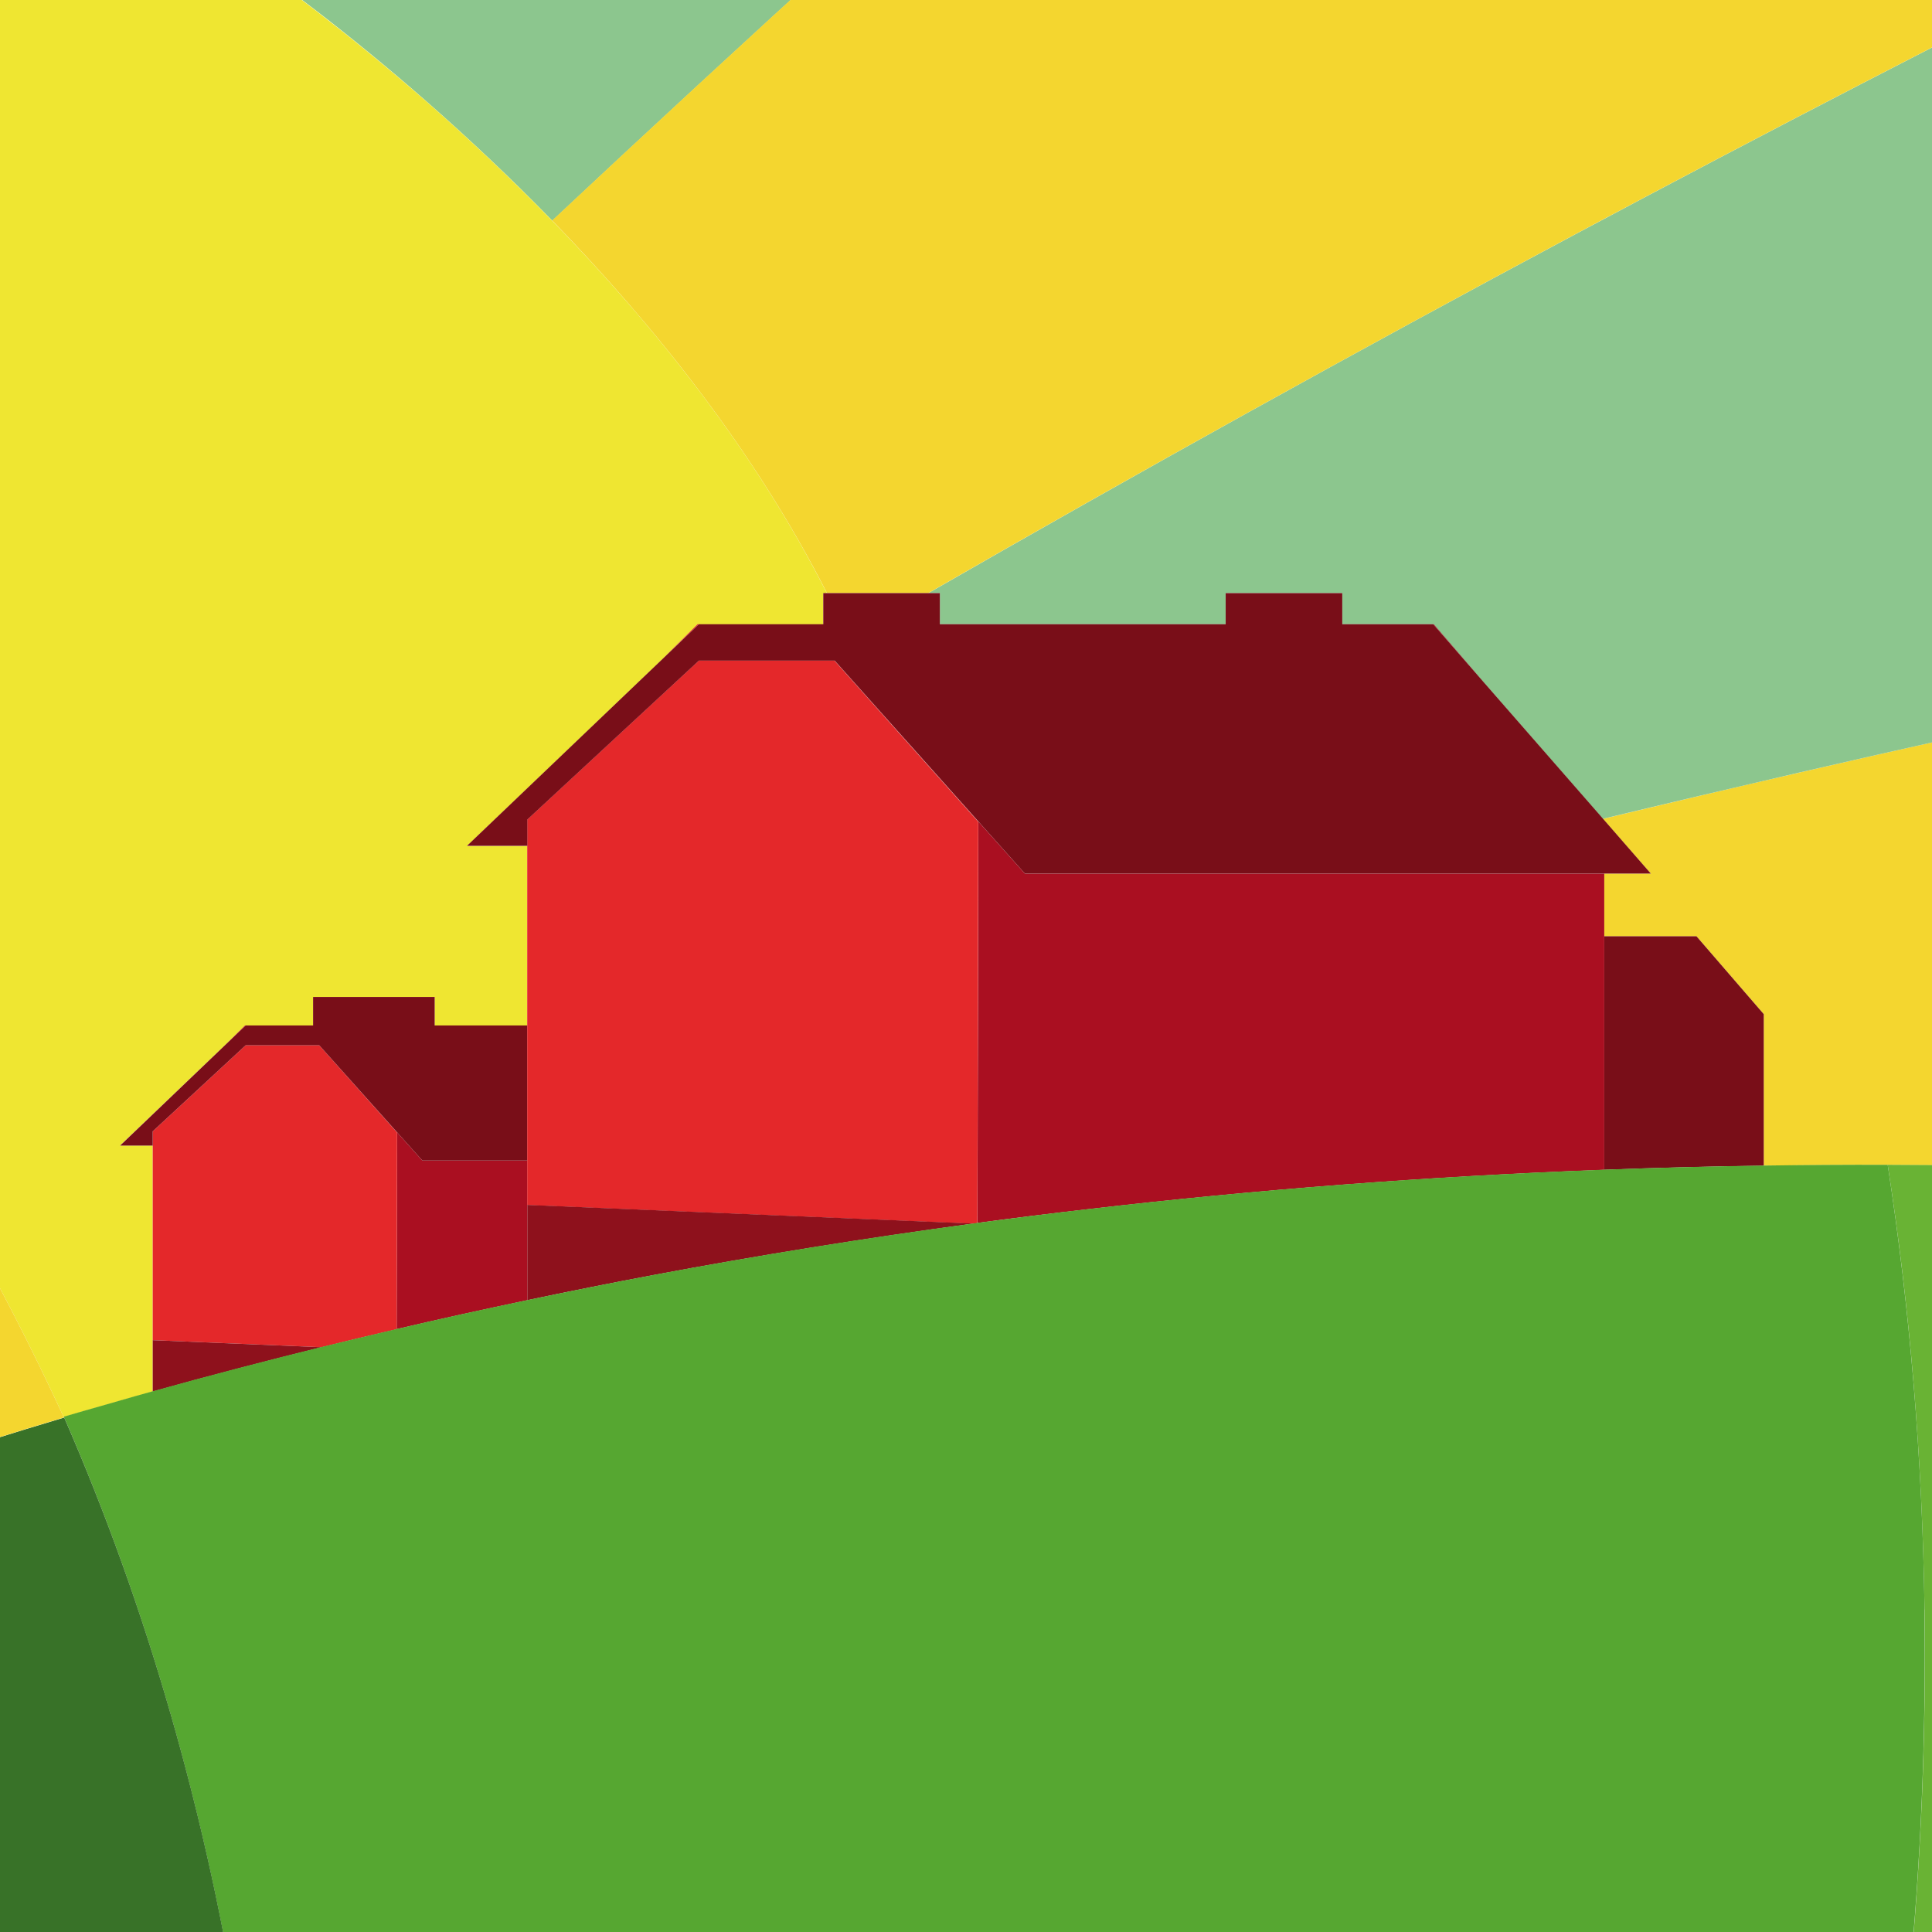
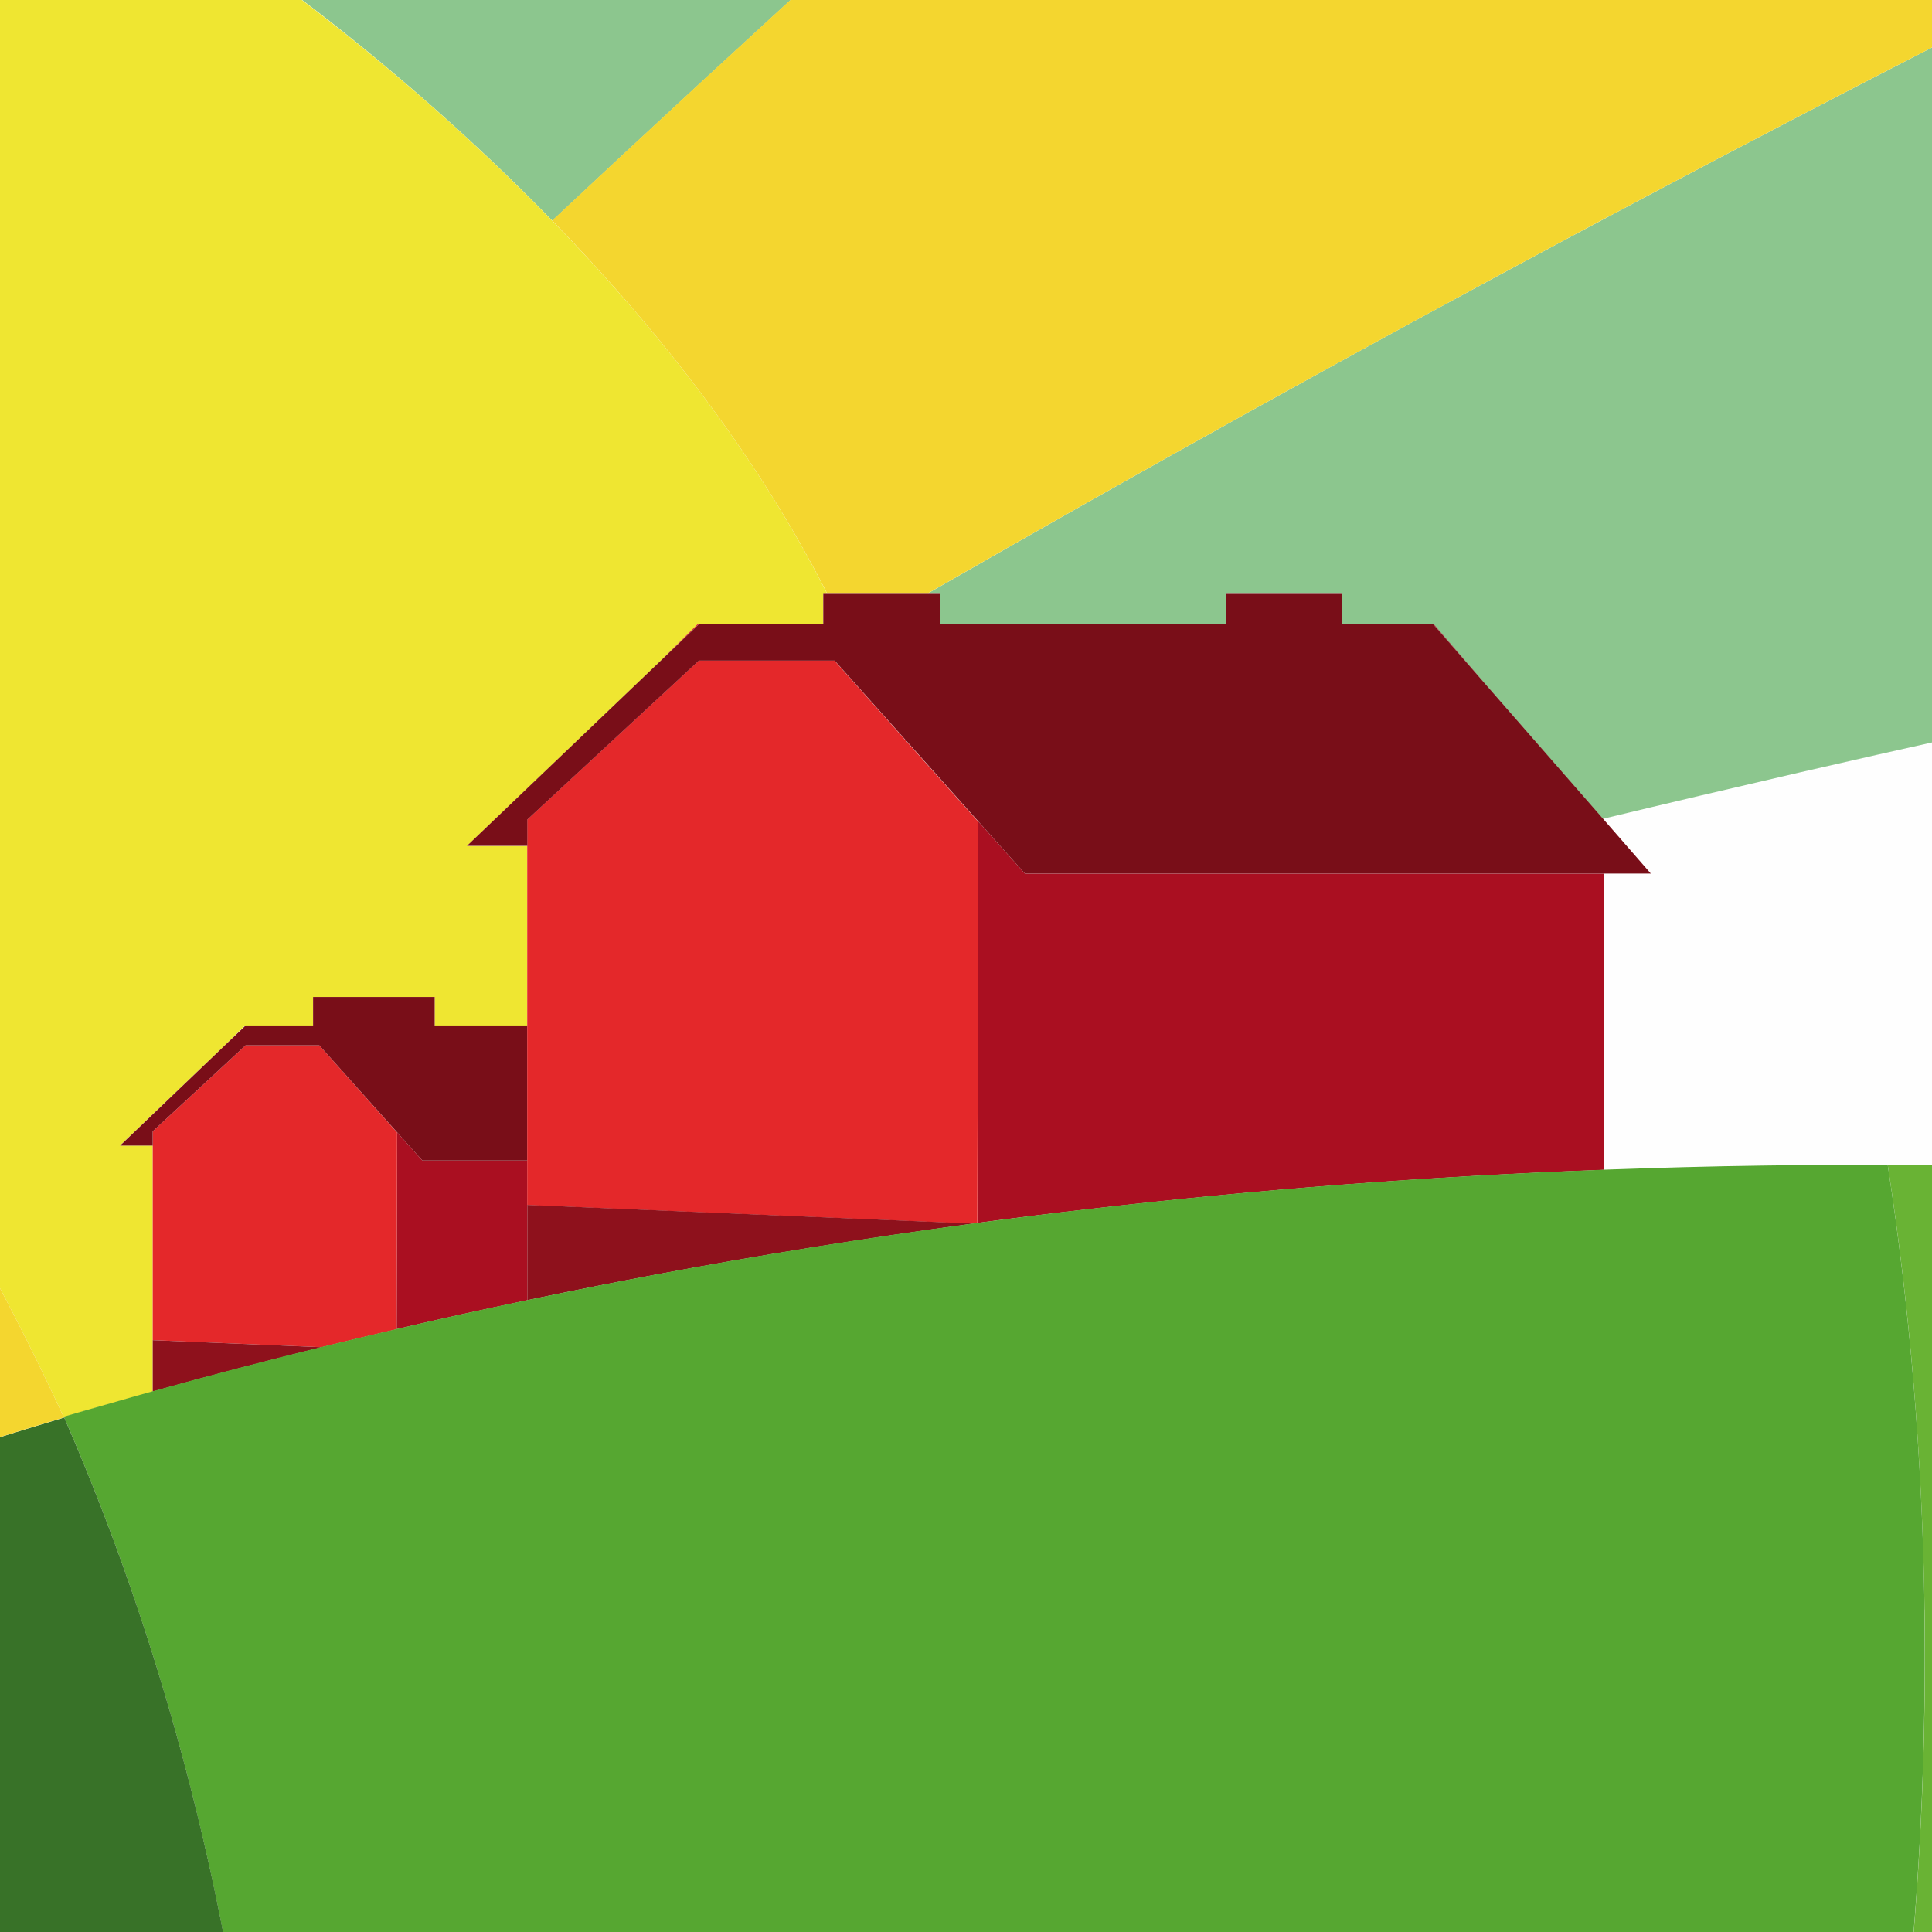
<svg xmlns="http://www.w3.org/2000/svg" version="1.1" width="96" height="96">
  <rect width="100%" height="100%" fill="#808080" stroke="none" />
  <svg width="96" height="96" viewBox="0 0 96 96" fill="none">
    <g clip-path="url(#clip0_83_103)">
      <rect width="96" height="96" rx="20" fill="white" />
      <mask id="SvgjsMask1007" style="mask-type:luminance" maskUnits="userSpaceOnUse" x="-65" y="-20" width="553" height="123">
        <path d="M487.33 -20H-64.772V102.412H487.33V-20Z" fill="white" />
      </mask>
      <g mask="url(#mask0_83_103)">
        <path fill-rule="evenodd" clip-rule="evenodd" d="M-67.796 103.298L-23.026 21.378C-8.337 -5.506 22.043 -19.999 51.984 -19.999H176.164L121.952 79.21C113.399 94.855 95.768 103.298 78.335 103.298H-67.789H-67.796Z" fill="#FEFEFE" />
        <path d="M11.688 -2.419C13.797 -0.96 17.278 1.602 21.233 5.075C23.218 6.819 25.327 8.79 27.443 10.964C37.149 1.872 47.074 -7.155 57.209 -16.109C57.932 -16.751 58.669 -17.386 59.399 -18.029H51.985C37.149 -18.029 22.131 -14.518 8.66 -7.097C7.857 -6.652 7.069 -6.199 6.288 -5.74C7.383 -5.119 8.47 -4.484 9.55 -3.813C9.557 -3.828 10.345 -3.346 11.688 -2.419Z" fill="#8CC68E" />
-         <path d="M89.442 38.381C86.166 39.132 82.904 39.906 79.649 40.687L82.028 43.409H79.708V46.525H84.298L87.64 50.392V57.923C89.683 57.894 91.734 57.88 93.799 57.887C99.87 57.901 106.022 58.084 112.247 58.427C116.326 58.653 120.398 58.945 124.47 59.31C123.966 49.794 122.616 40.563 120.486 31.711C109.999 33.805 99.651 36.024 89.435 38.381H89.442Z" fill="#F4D62F" />
        <path d="M46.125 29.47H46.702V31.017H60.902V29.47H66.696V31.017H71.206H71.235L73.695 33.871L79.642 40.687C82.889 39.906 86.151 39.139 89.435 38.38C99.644 36.031 109.992 33.805 120.486 31.711C117.472 19.203 112.889 7.483 106.92 -3.171C97.222 1.682 87.677 6.615 78.285 11.636C67.368 17.466 56.655 23.421 46.132 29.47H46.125Z" fill="#8CC68E" />
-         <path d="M87.64 57.923V50.392L84.298 46.524H79.708V58.127C82.335 58.025 84.977 57.959 87.633 57.923H87.64Z" fill="#790E18" />
        <path d="M27.444 10.964C32.45 16.109 37.492 22.385 41.09 29.47H46.125C56.648 23.421 67.361 17.474 78.278 11.636C87.677 6.615 97.214 1.682 106.913 -3.171C103.972 -8.403 100.702 -13.365 97.127 -18.036H59.392C58.662 -17.394 57.932 -16.759 57.203 -16.116C47.066 -7.163 37.142 1.864 27.436 10.957L27.444 10.964Z" fill="#F4D62F" />
        <path d="M-1.951 60.448C-0.141 63.637 1.567 66.957 3.165 70.409H3.172C3.865 70.204 4.558 70.008 5.252 69.811C5.463 69.752 5.675 69.686 5.887 69.628C6.449 69.468 7.018 69.307 7.587 69.147V66.592V56.923H5.96L11.228 51.888L12.17 50.961H12.206H14.986H15.556V49.546H21.598V50.961H26.203V42.037H23.203L32.916 32.754L34.66 31.025H34.726H39.856H40.907V29.478H41.089C37.499 22.392 32.449 16.109 27.443 10.971C25.327 8.797 23.218 6.826 21.233 5.082C17.27 1.616 13.79 -0.953 11.688 -2.412C10.345 -3.339 9.557 -3.82 9.55 -3.806C8.477 -4.477 7.39 -5.119 6.288 -5.732C-6.008 1.565 -15.29 11.344 -21.296 22.334L-26.061 31.054C-18.304 37.388 -7.803 47.692 -1.951 60.462V60.448Z" fill="#EFE631" />
        <path d="M26.204 57.668H20.986L15.863 51.932L19.731 56.267L19.709 66.045C21.855 65.542 24.022 65.067 26.204 64.608V59.871V57.66V57.668Z" fill="#AA0F21" />
-         <path d="M12.173 50.954L11.231 51.888L12.209 50.954H12.173Z" fill="#E4282A" />
        <path d="M15.863 51.939H12.207L7.588 56.215V56.923V66.592L15.987 66.943C17.221 66.636 18.469 66.337 19.709 66.052L19.731 56.274L15.863 51.939Z" fill="#E4282A" />
        <path d="M7.588 69.146C10.354 68.373 13.156 67.643 15.987 66.943L7.588 66.592V69.146Z" fill="#8E111C" />
        <path d="M12.207 51.939H15.863L20.986 57.667H26.203V50.954H21.599V49.538H15.557V50.954H14.987H12.207L11.229 51.888L5.968 56.923H7.588V56.215L12.207 51.939Z" fill="#790E18" />
        <path d="M41.477 32.827L48.613 40.825L48.569 60.769C50.394 60.521 52.24 60.295 54.087 60.083C62.428 59.112 70.98 58.456 79.715 58.127V46.525V43.409H50.927L41.477 32.834V32.827Z" fill="#AA0F21" />
        <path d="M71.244 31.018H71.215L73.703 33.871L71.244 31.018Z" fill="#AA0F21" />
        <path d="M34.66 31.018L32.916 32.747L34.726 31.018H34.66Z" fill="#E4282A" />
        <path d="M41.471 32.827H34.721L26.197 40.723V42.029V50.954V57.668V59.879L48.374 60.806C48.432 60.798 48.498 60.784 48.564 60.776L48.608 40.832L41.471 32.834V32.827Z" fill="#E4282A" />
        <path d="M26.202 64.607C28.275 64.17 30.362 63.754 32.463 63.359C37.674 62.382 42.986 61.528 48.379 60.798L26.202 59.871V64.607Z" fill="#8E111C" />
        <path d="M93.798 57.879C94.907 65.046 95.52 72.43 95.629 79.983C95.717 86.295 95.447 92.527 94.856 98.672C97.68 97.731 100.446 96.541 103.095 95.082C110.801 90.842 116.566 84.945 120.222 78.261L130.27 59.871C128.337 59.667 126.403 59.477 124.469 59.302C120.397 58.937 116.325 58.638 112.246 58.419C106.021 58.077 99.87 57.894 93.798 57.879Z" fill="#69B334" />
        <path d="M95.63 79.983C95.521 72.43 94.9 65.046 93.798 57.879C91.733 57.872 89.683 57.887 87.639 57.916C84.983 57.952 82.334 58.025 79.715 58.12C70.987 58.449 62.434 59.105 54.086 60.076C52.232 60.288 50.393 60.521 48.569 60.762C48.504 60.769 48.445 60.784 48.379 60.791C42.986 61.514 37.674 62.375 32.464 63.352C30.362 63.746 28.275 64.17 26.203 64.6C24.021 65.06 21.853 65.534 19.708 66.038C18.46 66.33 17.219 66.629 15.986 66.928C13.155 67.629 10.352 68.359 7.587 69.132C7.018 69.293 6.448 69.446 5.886 69.614C5.675 69.672 5.463 69.738 5.252 69.796C4.558 69.993 3.865 70.19 3.172 70.394C7.28 79.815 10.302 90.2 12.009 101.314H78.328C83.881 101.314 89.486 100.445 94.849 98.657C95.448 92.513 95.71 86.274 95.623 79.969L95.63 79.983Z" fill="#56A731" />
        <path d="M3.173 70.409C3.18 70.416 3.18 70.431 3.188 70.438C-7.357 73.591 -17.442 77.276 -27.009 81.406C-40.473 87.215 -52.937 93.936 -64.314 101.335H12.018C10.31 90.221 7.289 79.83 3.18 70.416H3.173V70.409Z" fill="#387228" />
        <path d="M71.214 31.017H66.697V29.47H60.903V31.017H46.702V29.47H46.125H41.09H40.908V31.017H39.857H34.727L32.917 32.747L23.204 42.029H26.203V40.723L34.727 32.827H41.47H41.477L50.927 43.408H79.715H82.029L79.65 40.679L73.702 33.871L71.214 31.017Z" fill="#790E18" />
        <path d="M3.18 70.438C3.173 70.431 3.173 70.416 3.165 70.409C1.567 66.957 -0.141 63.637 -1.95 60.448C-7.803 47.678 -18.304 37.373 -26.061 31.039L-64.475 101.328H-64.314C-52.937 93.928 -40.466 87.215 -27.01 81.399C-17.443 77.268 -7.365 73.591 3.187 70.431L3.18 70.438Z" fill="#F4D62F" />
      </g>
    </g>
    <defs>
      <clipPath id="SvgjsClipPath1006">
        <rect width="96" height="96" rx="20" fill="white" />
      </clipPath>
    </defs>
  </svg>
  <style>@media (prefers-color-scheme: light) { :root { filter: none; } }
@media (prefers-color-scheme: dark) { :root { filter: none; } }
</style>
</svg>